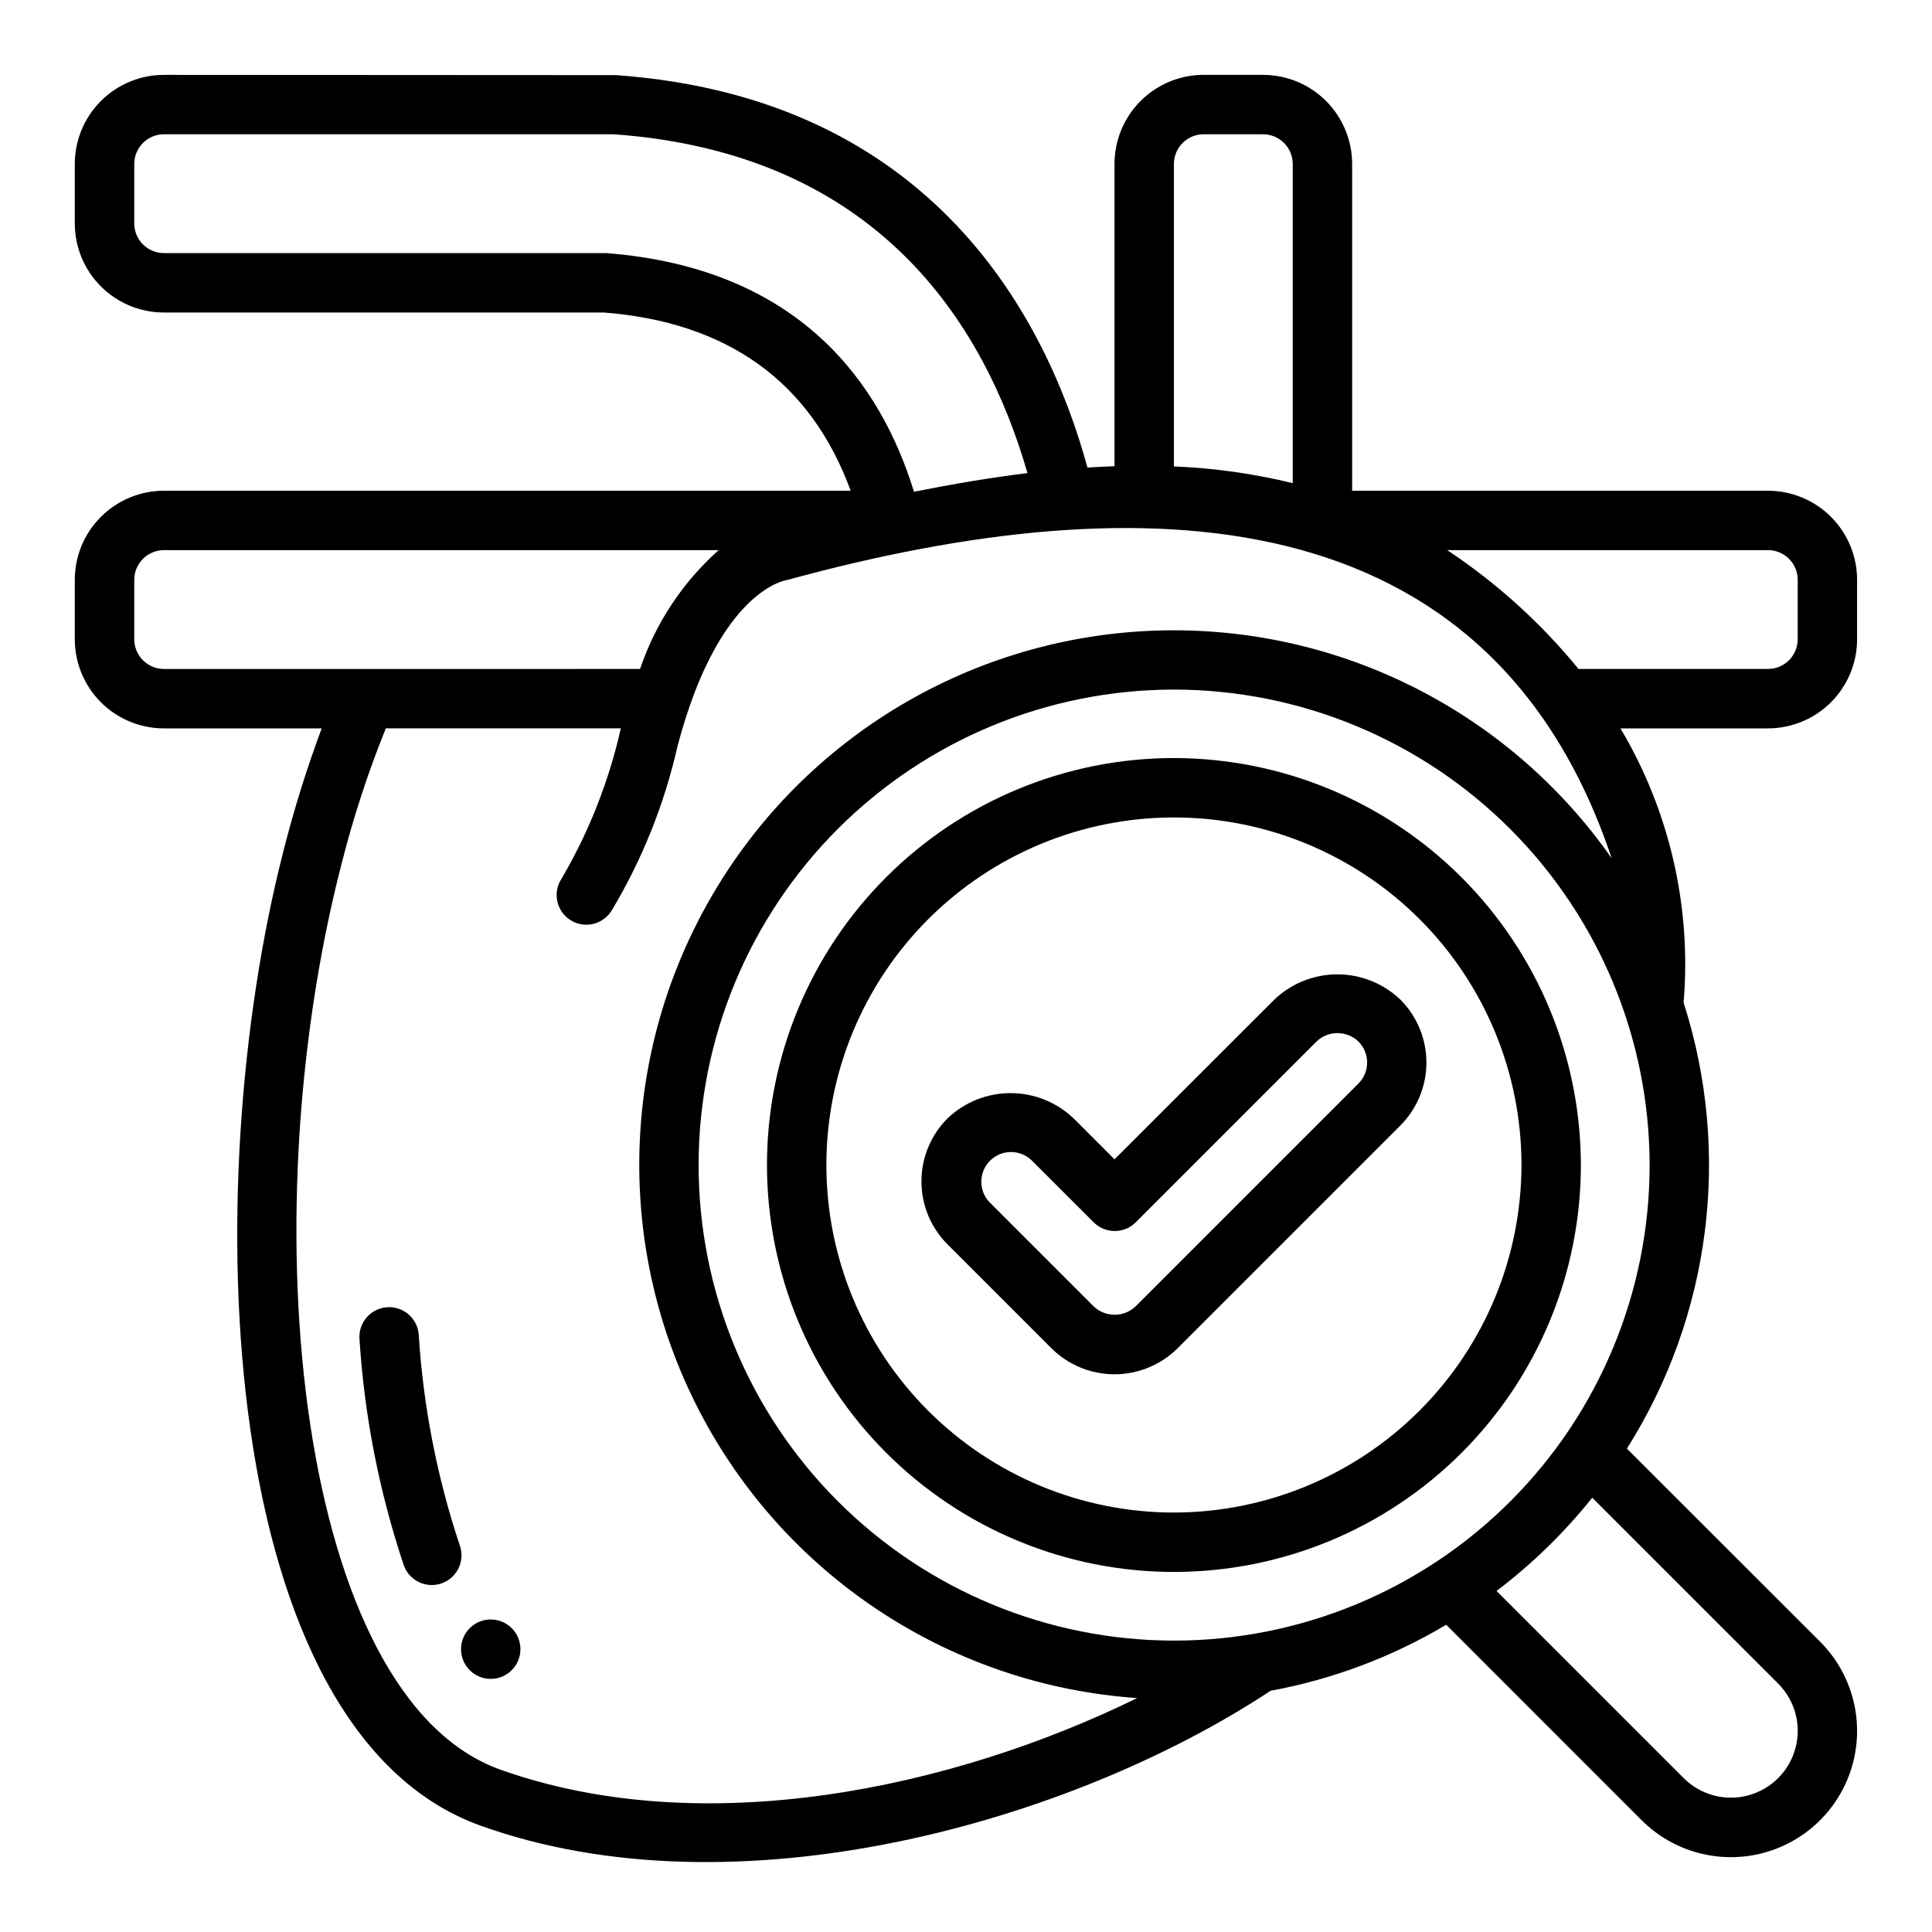
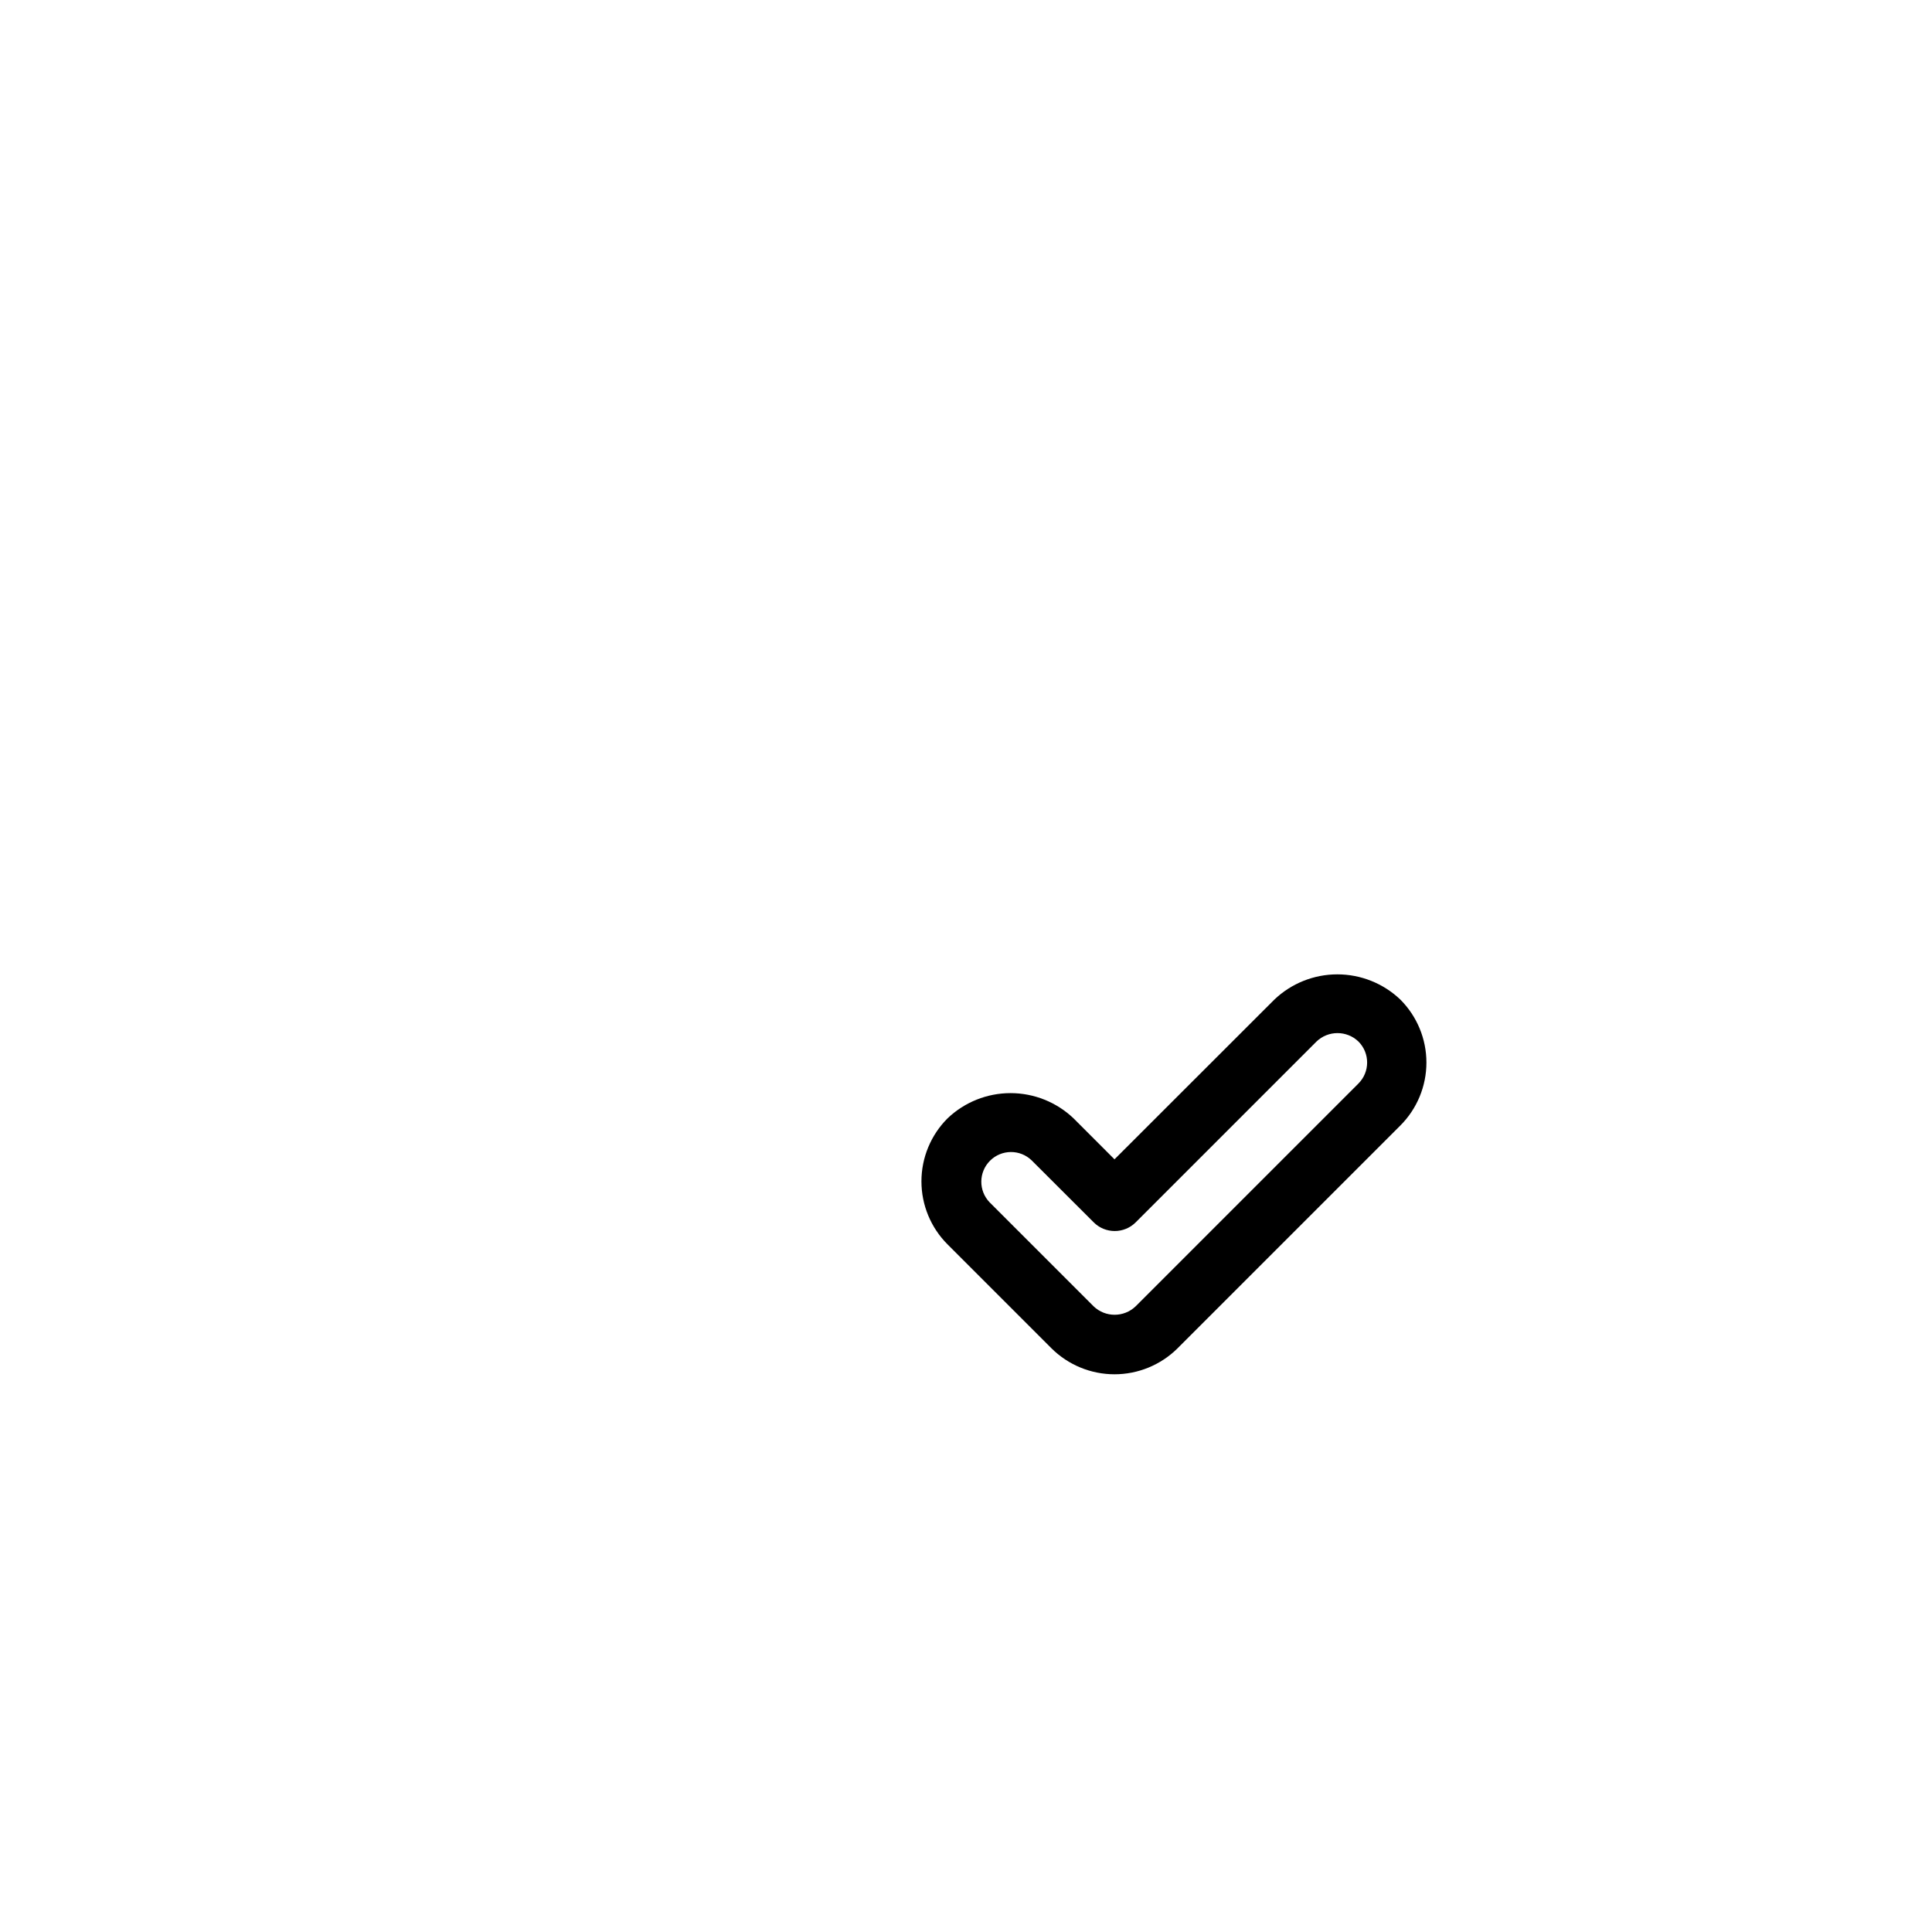
<svg xmlns="http://www.w3.org/2000/svg" fill="#000000" width="800px" height="800px" version="1.1" viewBox="144 144 512 512">
  <g>
-     <path d="m612.54 274.05h-110.21v-86.594c0-6.262-2.488-12.27-6.918-16.699-4.43-4.43-10.438-6.918-16.699-6.918h-15.742c-6.266 0-12.273 2.488-16.699 6.918-4.43 4.43-6.918 10.438-6.918 16.699v80.09c-2.383 0.09-4.769 0.211-7.164 0.363-10.613-38.84-40.535-97.992-124.98-104l-119.77-0.066c-6.262 0-12.27 2.488-16.699 6.918-4.43 4.43-6.918 10.438-6.918 16.699v15.746c0 6.262 2.488 12.27 6.918 16.699 4.43 4.426 10.438 6.914 16.699 6.914h116.59c32.977 2.566 54.875 18.508 65.41 47.23l-182 0.004c-6.262 0-12.27 2.488-16.699 6.918-4.43 4.426-6.918 10.434-6.918 16.699v15.742c0 6.262 2.488 12.27 6.918 16.699 4.43 4.43 10.438 6.918 16.699 6.918h41.816c-3.945 10.566-7.309 21.34-10.082 32.273-23.137 89.867-17.789 233.46 52.223 258.53 67.652 24.23 156.35-0.789 209.33-35.762 16.426-3.023 32.184-8.949 46.531-17.496l51.789 51.797c8.449 8.449 20.766 11.75 32.309 8.656 11.543-3.094 20.559-12.109 23.652-23.652 3.094-11.543-0.207-23.859-8.656-32.309l-51.207-51.168c22.266-35.23 27.766-78.516 15.027-118.2 2.129-25.375-3.719-50.781-16.73-72.672h39.086c6.262 0 12.27-2.488 16.699-6.918 4.43-4.43 6.918-10.438 6.918-16.699v-15.742c0-6.266-2.488-12.273-6.918-16.699-4.43-4.43-10.438-6.918-16.699-6.918zm-157.44-86.594c0-4.348 3.527-7.871 7.875-7.871h15.742c2.086 0 4.09 0.828 5.566 2.305 1.477 1.477 2.305 3.481 2.305 5.566v84.586c-10.32-2.519-20.871-4.008-31.488-4.434zm-150.44 23.617h-117.21c-4.348 0-7.871-3.523-7.871-7.871v-15.746c0-4.348 3.523-7.871 7.871-7.871h119.2c69.621 4.977 98.125 49.828 109.64 89.789-10.066 1.242-20.121 2.961-30.078 4.945-8.613-28.066-29.797-59.238-81.555-63.246zm-117.21 110.21c-4.348 0-7.871-3.523-7.871-7.871v-15.742c0-4.348 3.523-7.875 7.871-7.875h147c-9.555 8.516-16.73 19.367-20.832 31.488zm89.23 291.72c-53.656-19.074-66.762-144.52-42.242-239.77 3.098-12.328 7.043-24.43 11.809-36.211h62.277c-3.141 13.973-8.418 27.383-15.652 39.746-1.188 1.75-1.621 3.906-1.203 5.981s1.652 3.891 3.43 5.043c1.773 1.156 3.938 1.543 6.004 1.082 2.062-0.461 3.856-1.734 4.973-3.535 8.121-13.555 14.031-28.32 17.508-43.734 11.137-42.102 29.273-43.941 29.18-43.941 94.102-25.734 186.06-22.578 218.35 73.801v-0.004c-27.895-39.852-74.285-62.602-122.88-60.258-48.586 2.344-92.574 29.453-116.5 71.805-23.93 42.355-24.449 94.02-1.383 136.85 23.066 42.828 66.496 70.824 115.02 74.148-49.176 24.09-115.09 38.047-168.7 18.996zm338.55-22.828c4.473 4.473 6.223 10.992 4.582 17.102-1.637 6.109-6.41 10.883-12.52 12.52-6.109 1.641-12.629-0.109-17.102-4.582l-49.594-49.594c9.441-7.152 17.961-15.453 25.355-24.711zm-34.062-137.43c0.004 33.422-13.27 65.477-36.898 89.113-23.629 23.633-55.684 36.914-89.105 36.918-33.422 0-65.477-13.273-89.109-36.906-23.637-23.629-36.914-55.684-36.918-89.105 0-33.422 13.277-65.477 36.91-89.109 23.633-23.633 55.684-36.91 89.105-36.91 33.41 0.035 65.438 13.324 89.062 36.945 23.621 23.621 36.914 55.645 36.953 89.055zm39.242-139.34c0 2.086-0.828 4.09-2.305 5.566-1.477 1.477-3.477 2.305-5.566 2.305h-50.23c-9.949-12.184-21.676-22.797-34.789-31.488h85.02c2.09 0 4.09 0.832 5.566 2.309 1.477 1.473 2.305 3.477 2.305 5.566z" />
-     <path d="m265.83 553.5c-6.019-18.062-9.672-36.828-10.863-55.828-0.34-4.336-4.129-7.574-8.465-7.234-4.332 0.34-7.57 4.125-7.234 8.461 1.301 20.41 5.254 40.562 11.754 59.953 1.48 4.09 5.992 6.207 10.082 4.727 4.09-1.477 6.203-5.988 4.727-10.078z" />
-     <path d="m455.1 344.89c-28.602 0-56.031 11.363-76.258 31.586-20.227 20.227-31.586 47.656-31.586 76.262 0 28.602 11.359 56.031 31.586 76.258s47.656 31.586 76.258 31.586c28.605 0 56.035-11.359 76.262-31.586 20.223-20.227 31.586-47.656 31.586-76.258-0.031-28.594-11.406-56.004-31.625-76.223s-47.629-31.594-76.223-31.625zm0 199.95c-24.426 0-47.852-9.703-65.125-26.977-17.273-17.273-26.977-40.699-26.977-65.125 0-24.43 9.703-47.855 26.977-65.129 17.273-17.27 40.699-26.977 65.125-26.977 24.43 0 47.855 9.707 65.129 26.977 17.27 17.273 26.977 40.699 26.977 65.129-0.031 24.418-9.742 47.828-27.012 65.094-17.266 17.266-40.676 26.98-65.094 27.008z" />
    <path d="m481.73 408.89-42.375 42.344-10.848-10.855c-4.5-4.293-10.48-6.691-16.703-6.691-6.219 0-12.199 2.398-16.699 6.691-4.426 4.43-6.914 10.434-6.914 16.695 0 6.262 2.488 12.27 6.914 16.695l27.551 27.551v0.004c4.445 4.402 10.445 6.875 16.703 6.875 6.254 0 12.258-2.473 16.699-6.875l59.039-59.039v-0.004c4.43-4.426 6.918-10.434 6.918-16.695s-2.488-12.266-6.918-16.695c-4.496-4.285-10.473-6.676-16.684-6.676-6.211 0-12.188 2.391-16.684 6.676zm22.262 22.262-59.039 59.039c-3.113 2.981-8.02 2.981-11.133 0l-27.551-27.551c-2.984-3.09-2.941-8 0.094-11.035 3.039-3.035 7.949-3.078 11.035-0.098l16.445 16.422c3.074 3.074 8.059 3.074 11.133 0l47.906-47.91c3.109-2.984 8.016-2.984 11.125 0 3.07 3.078 3.062 8.062-0.016 11.133z" />
-     <path d="m281.92 581.05c0 4.348-3.523 7.871-7.871 7.871s-7.871-3.523-7.871-7.871c0-4.348 3.523-7.871 7.871-7.871s7.871 3.523 7.871 7.871" />
  </g>
</svg>